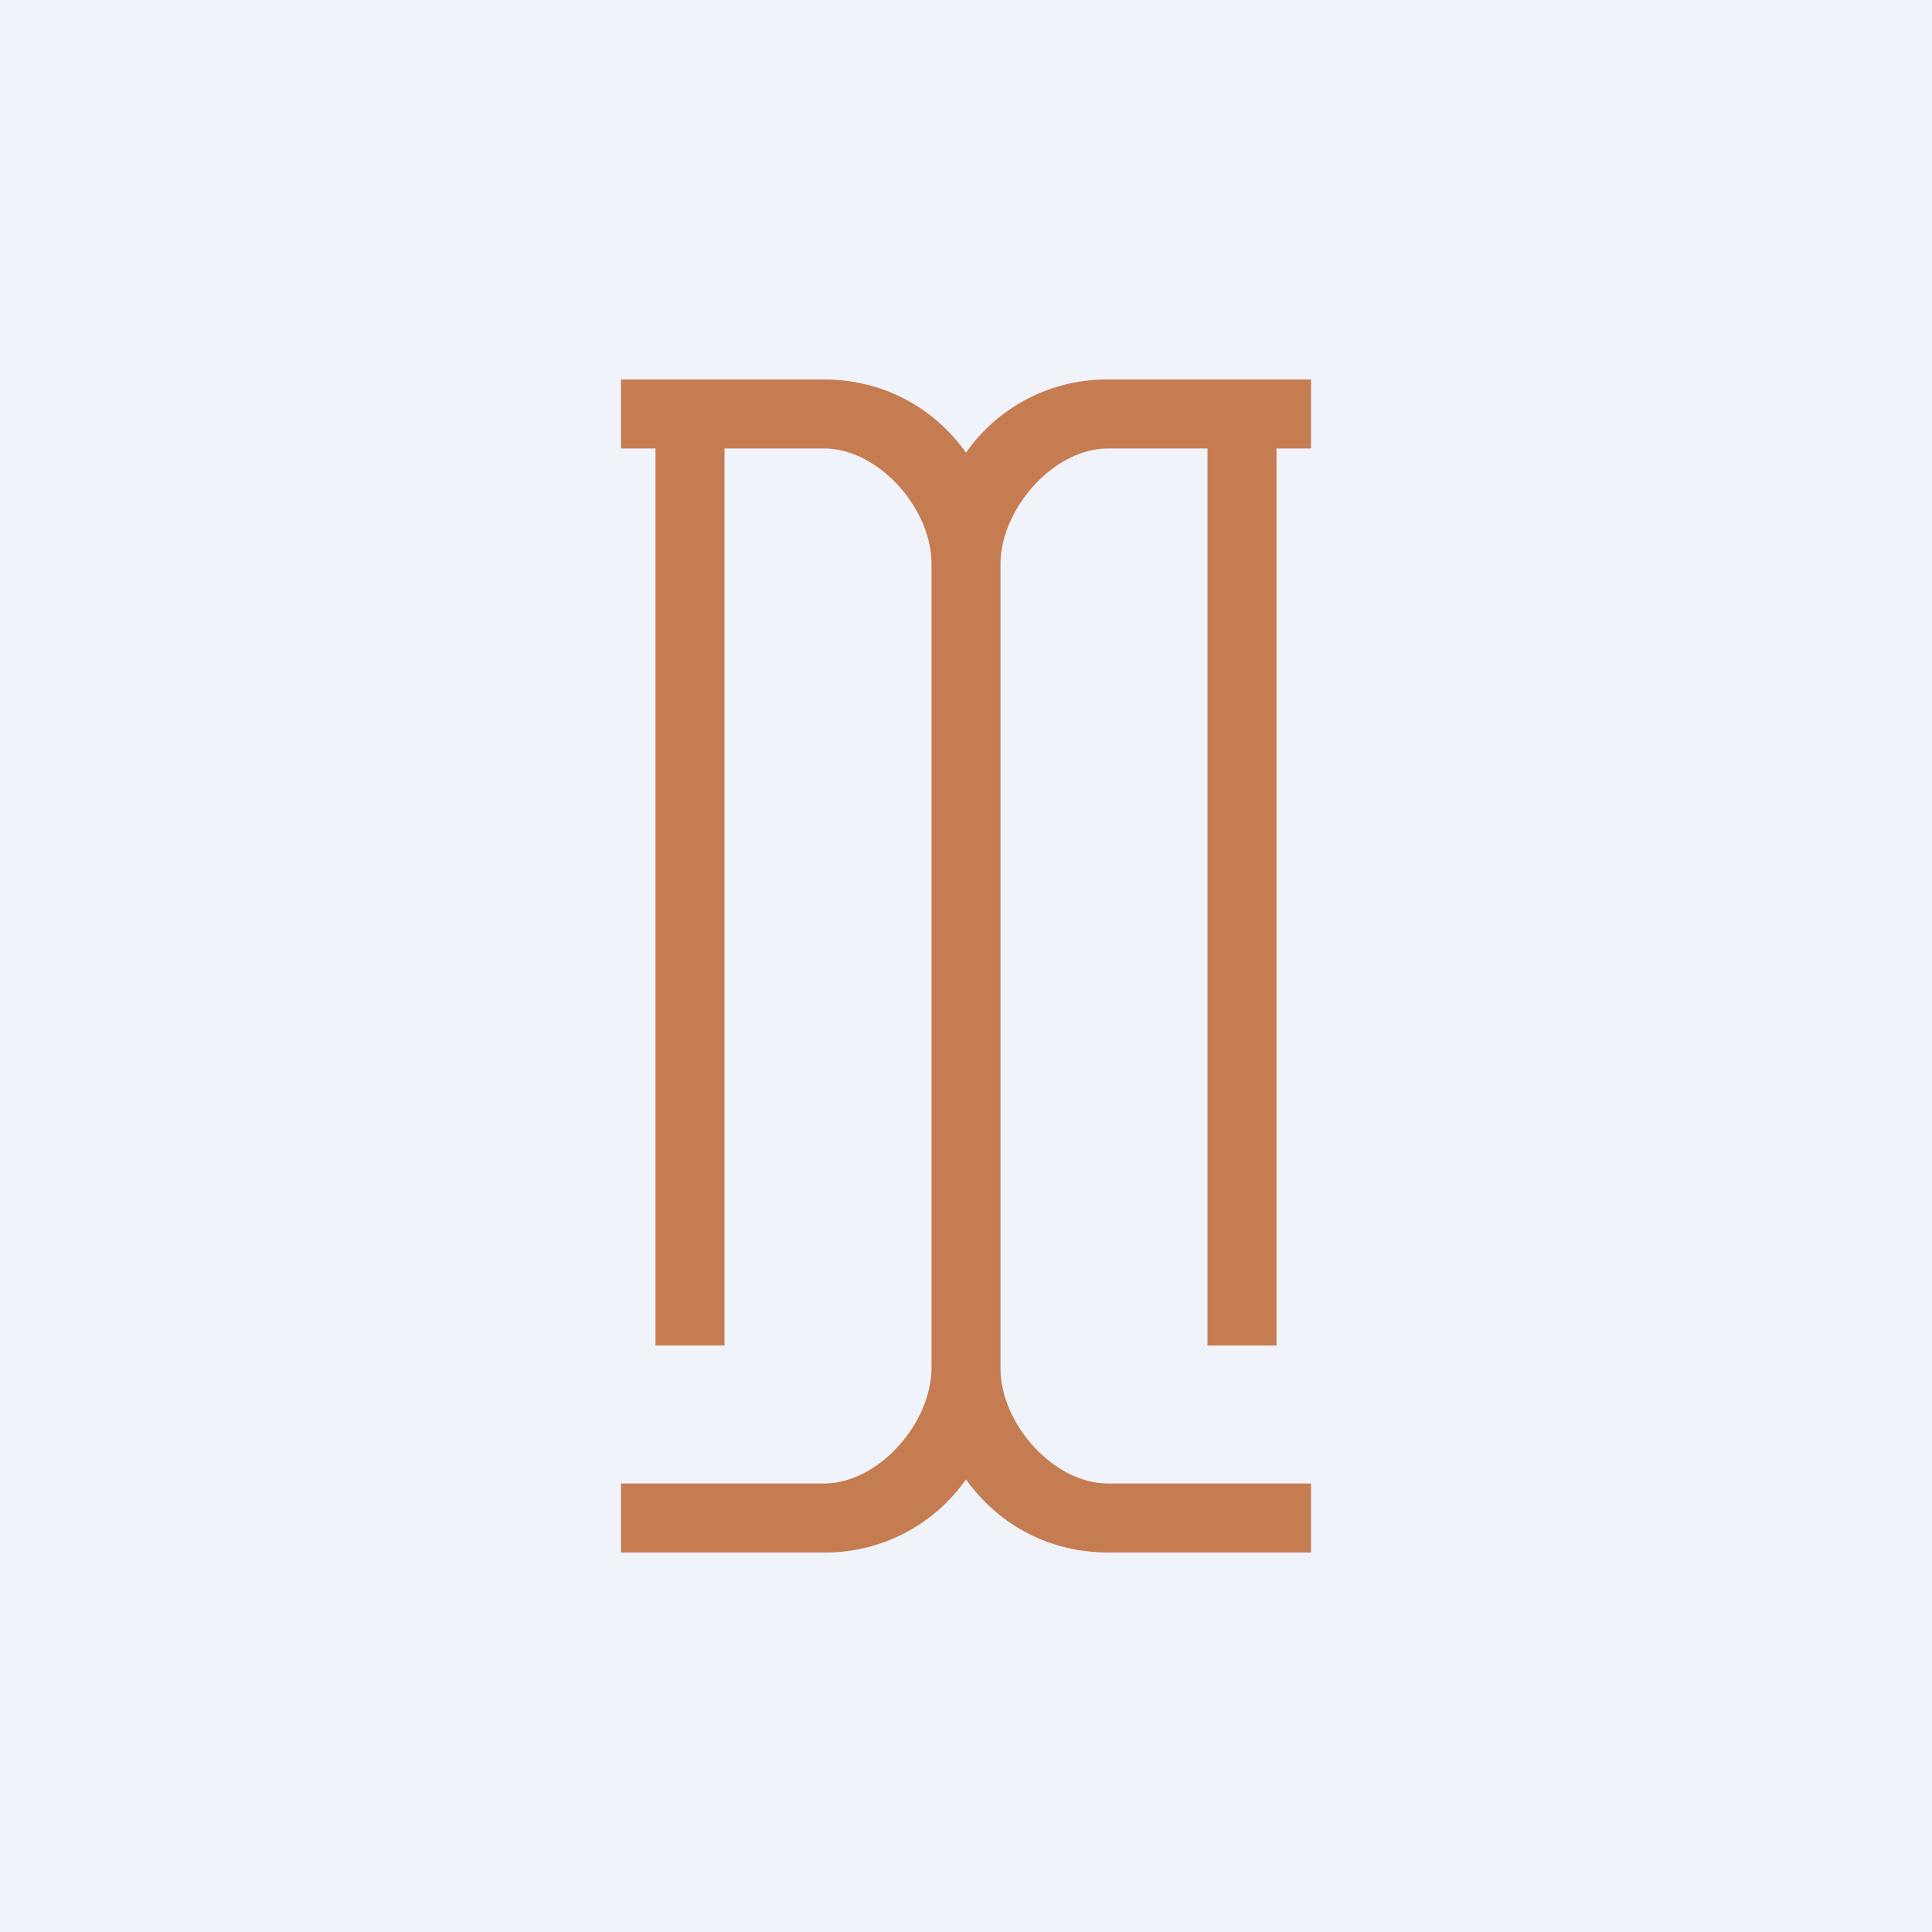
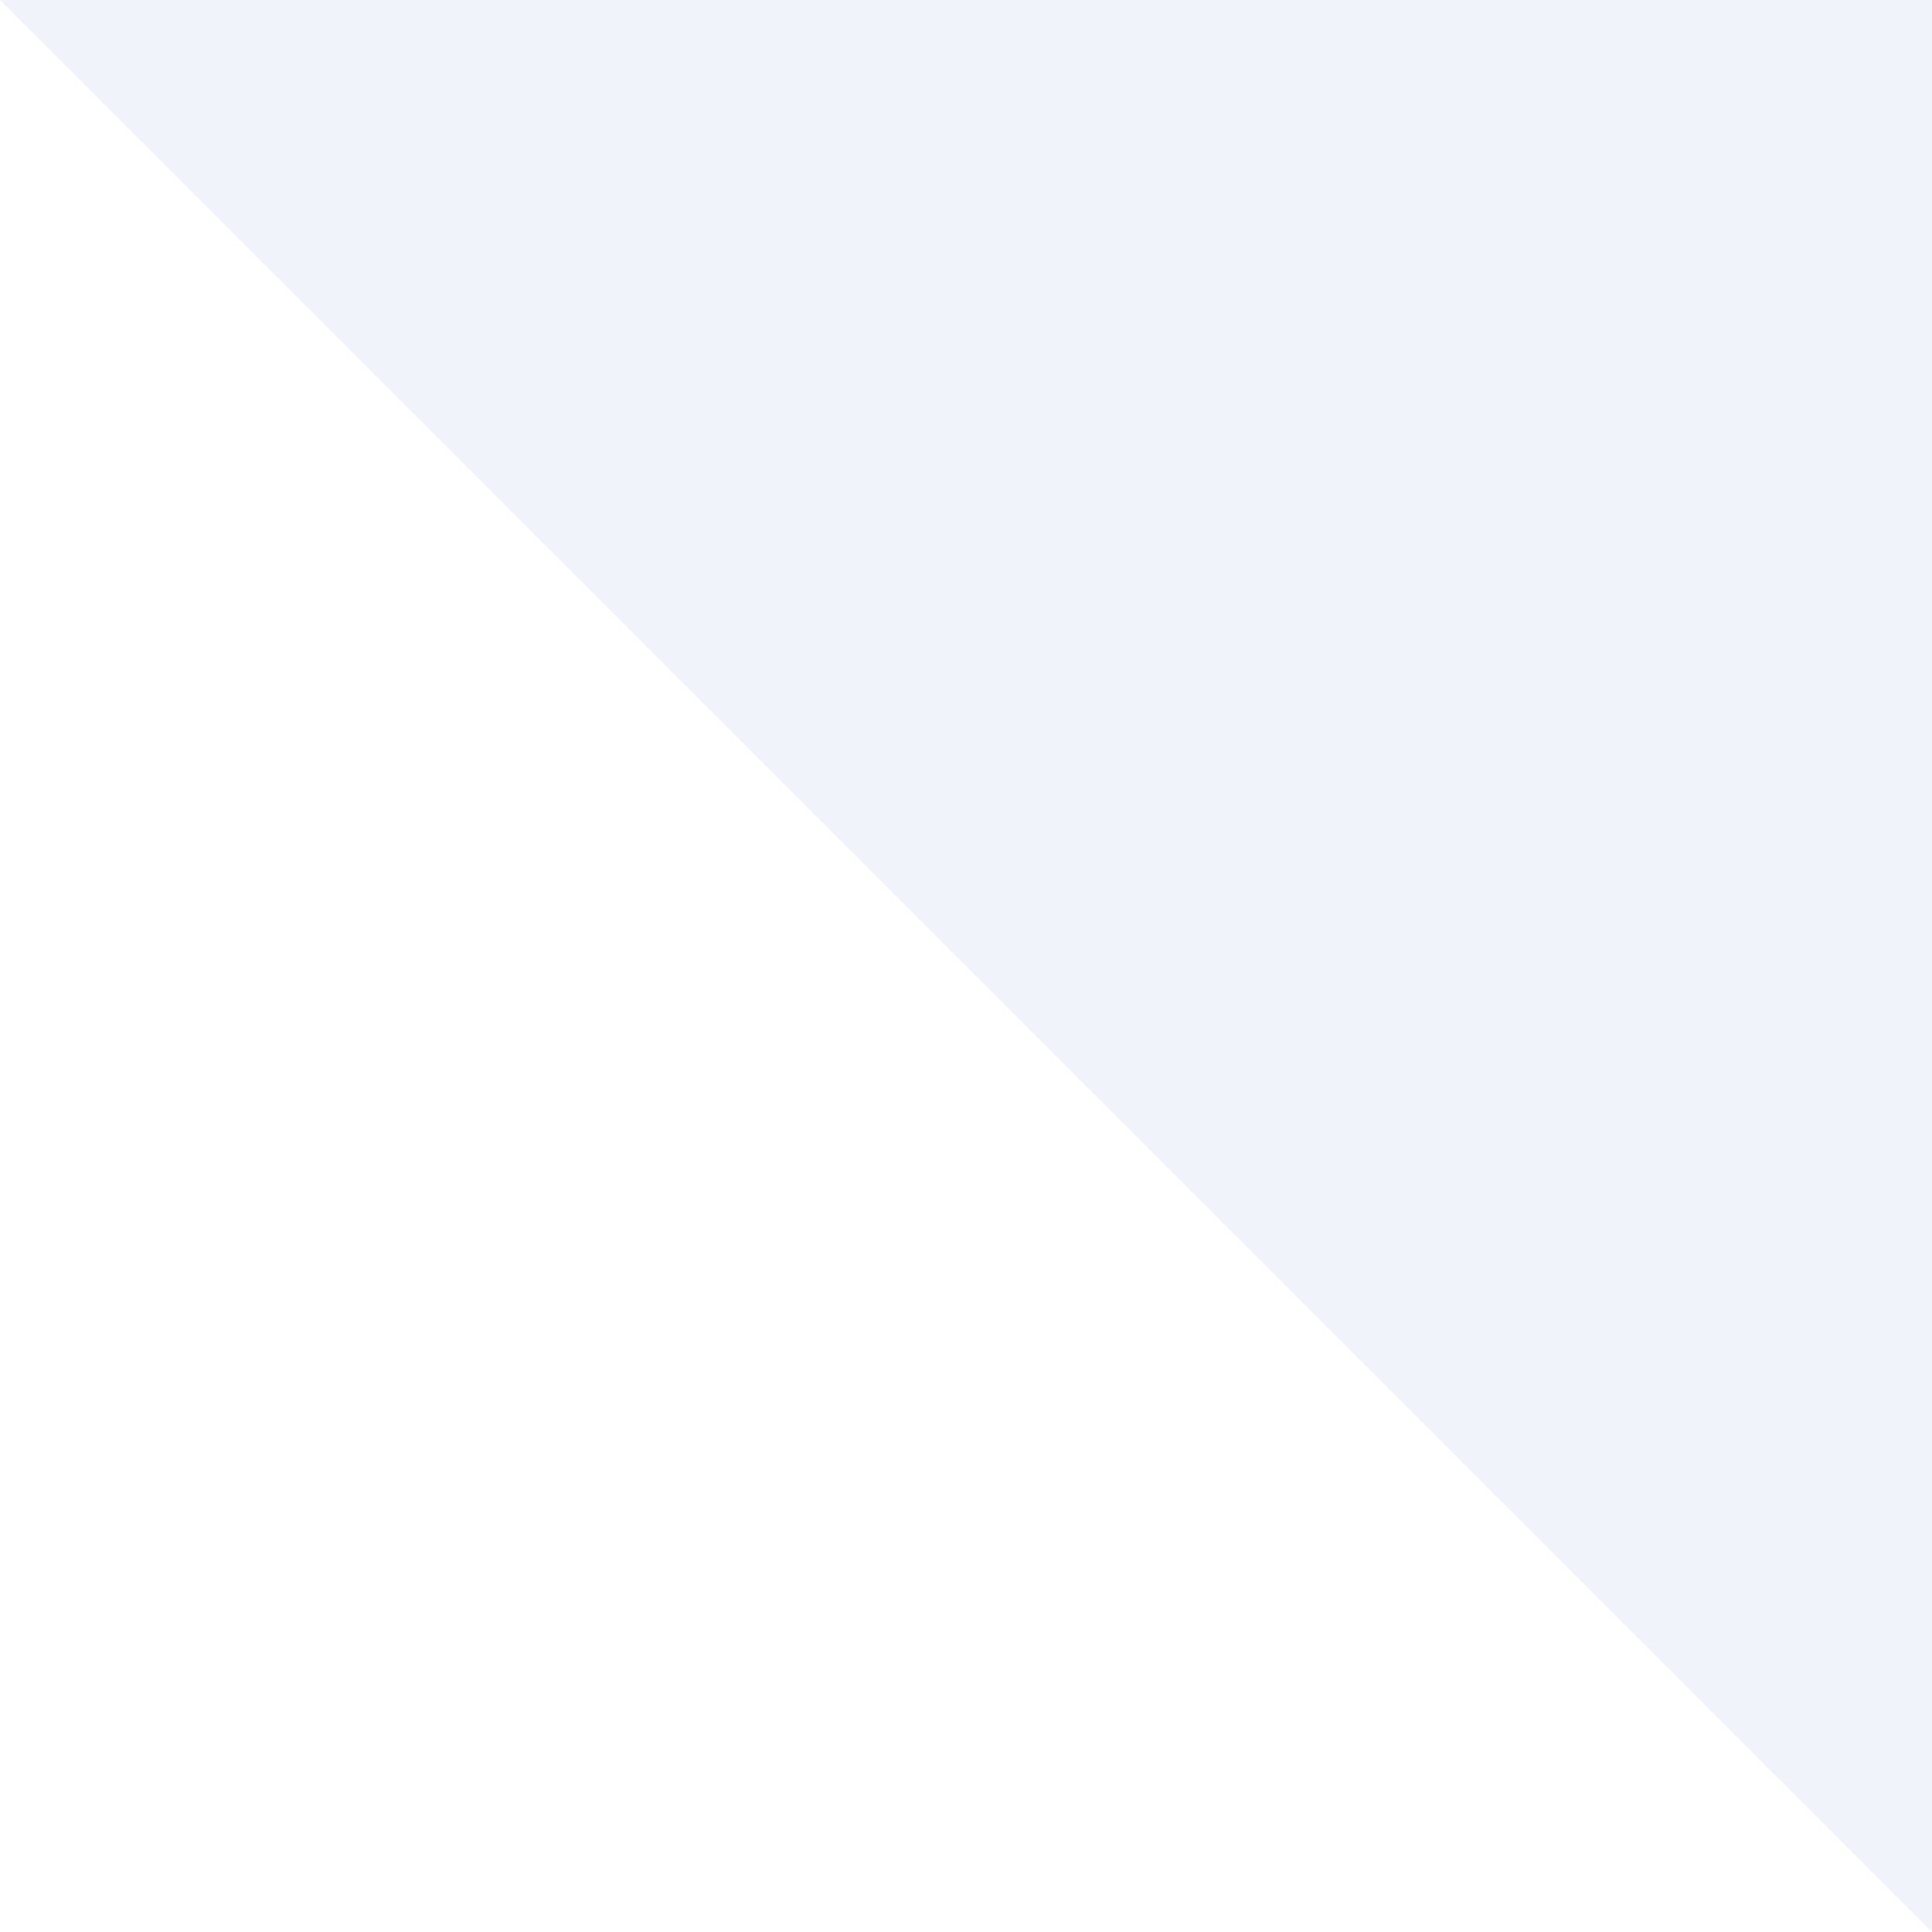
<svg xmlns="http://www.w3.org/2000/svg" width="56" height="56" viewBox="0 0 56 56">
-   <path fill="#F0F3FA" d="M0 0h56v56H0z" />
-   <path d="M23.88 13H21v26h-2V13h-1v-2h5.88c1.74 0 3.2.83 4.12 2.12A4.98 4.98 0 0 1 32.12 11H38v2h-1v26h-2V13h-2.88c-1.59 0-3.11 1.75-3.12 3.34v23.32c0 1.6 1.53 3.34 3.12 3.34H38v2h-5.88c-1.74 0-3.2-.83-4.12-2.12A4.98 4.98 0 0 1 23.88 45H18v-2h5.88c1.59 0 3.11-1.75 3.12-3.34V16.34c0-1.6-1.53-3.34-3.12-3.34Z" fill="#C67C51" />
+   <path fill="#F0F3FA" d="M0 0h56v56z" />
</svg>